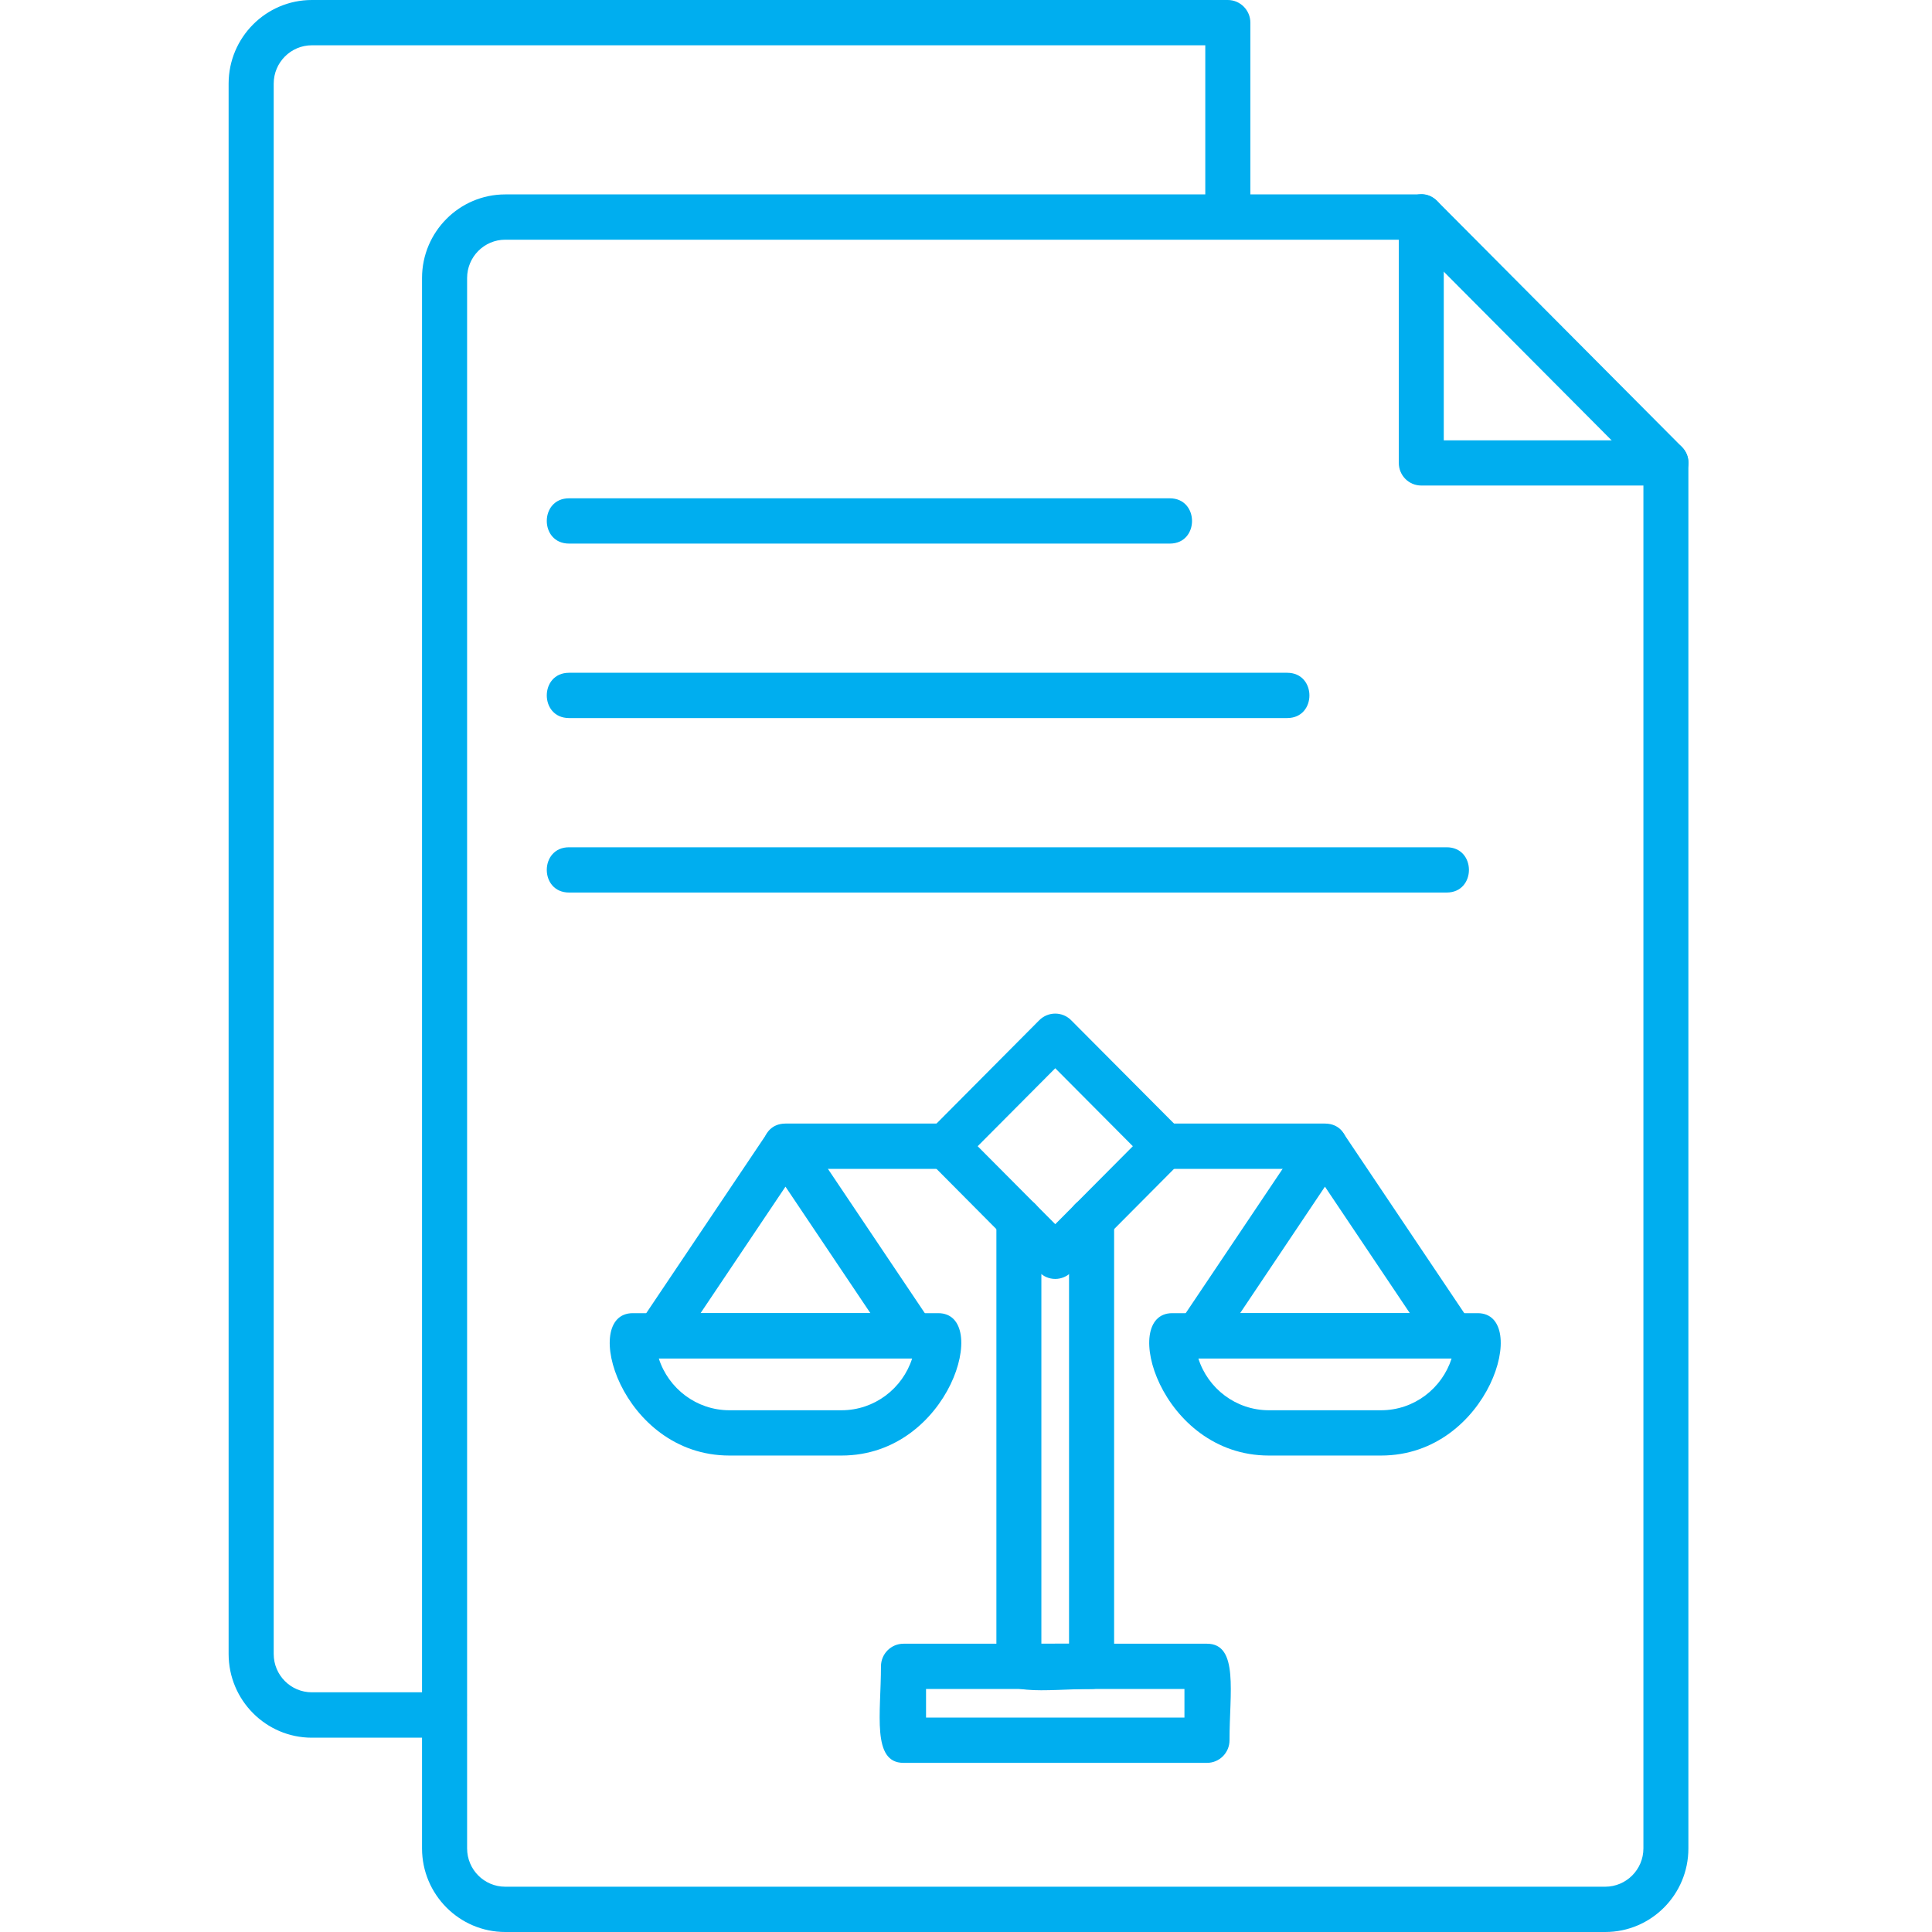
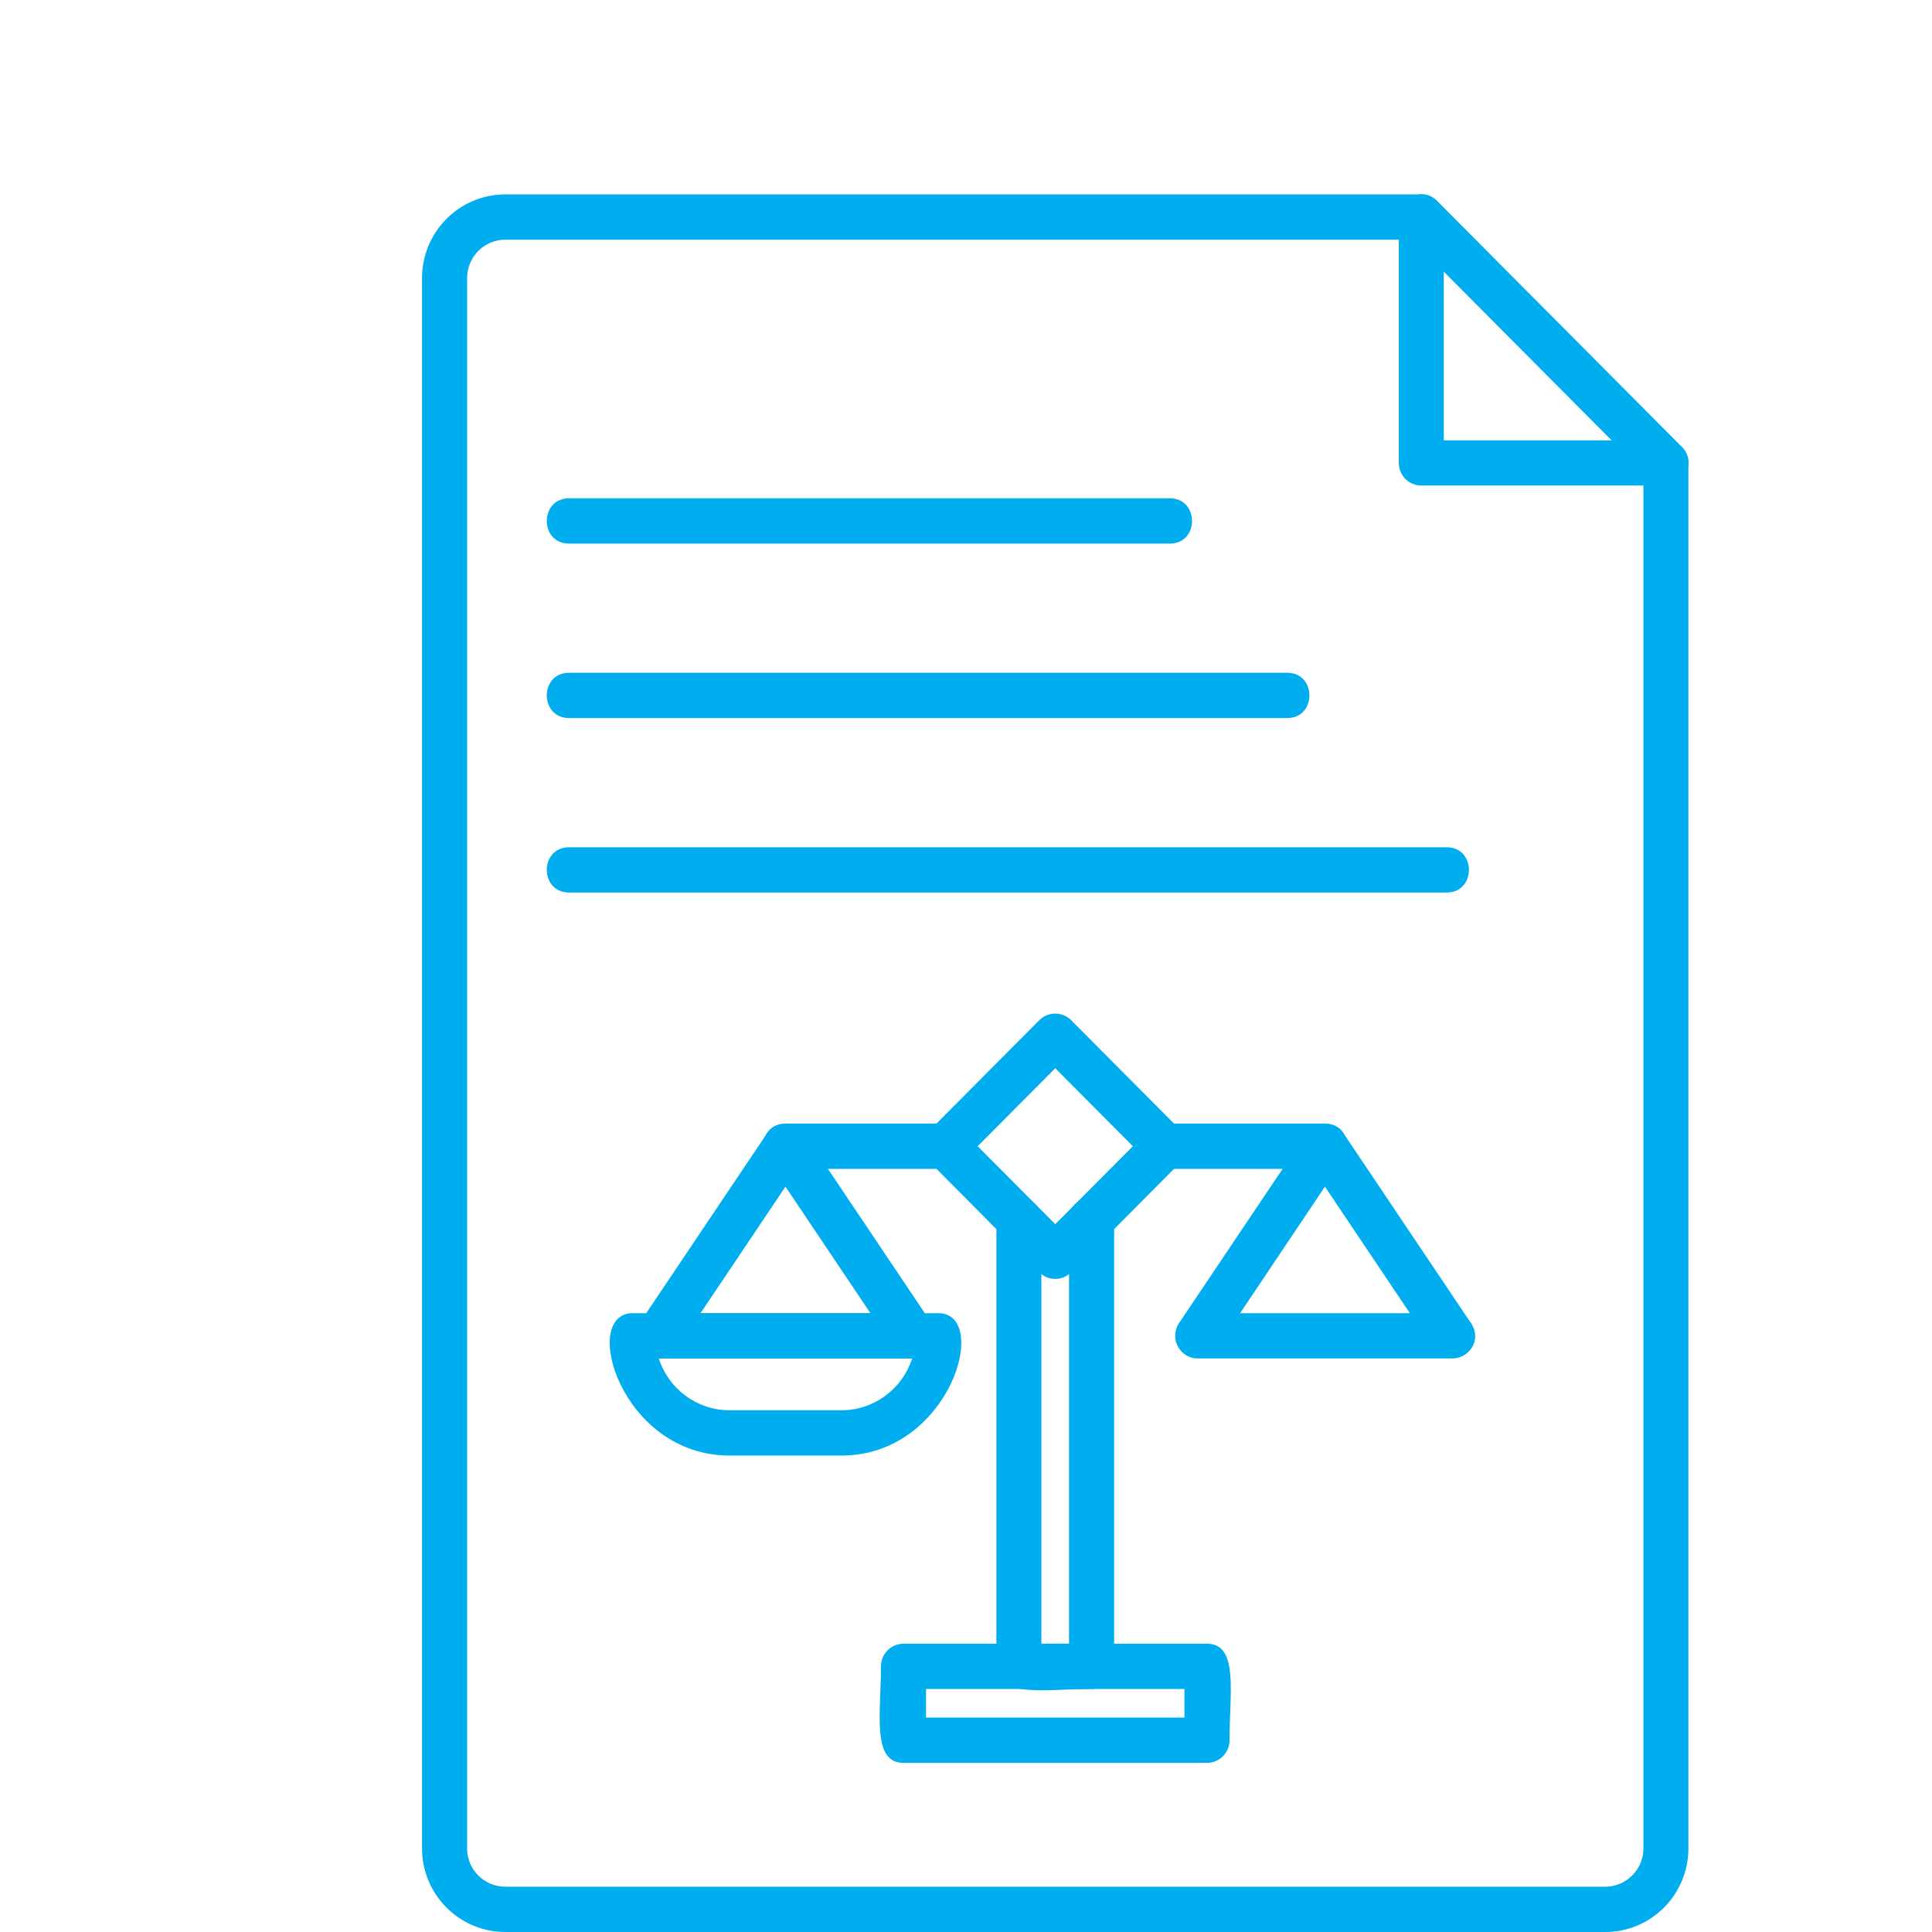
<svg xmlns="http://www.w3.org/2000/svg" width="100" zoomAndPan="magnify" viewBox="0 0 75 75" height="100" preserveAspectRatio="xMidYMid meet" version="1.0">
  <defs>
    <clipPath id="729a79e516">
      <path d="M 16 7 L 65.859 7 L 65.859 75 L 16 75 Z M 16 7 " clip-rule="nonzero" />
    </clipPath>
    <clipPath id="fbce813aaa">
      <path d="M 8.859 0 L 49 0 L 49 68 L 8.859 68 Z M 8.859 0 " clip-rule="nonzero" />
    </clipPath>
    <clipPath id="dd9343f68f">
      <path d="M 54 7 L 65.859 7 L 65.859 19 L 54 19 Z M 54 7 " clip-rule="nonzero" />
    </clipPath>
  </defs>
  <g clip-path="url(#729a79e516)">
    <path fill="#00aeef" d="M 62.312 75 L 19.613 75 C 17.832 75 16.383 73.543 16.383 71.754 L 16.383 10.793 C 16.383 9.004 17.832 7.547 19.613 7.547 L 55.172 7.547 C 55.656 7.547 56.047 7.941 56.047 8.426 L 56.047 17.094 L 64.668 17.094 C 65.152 17.094 65.543 17.488 65.543 17.973 L 65.543 71.758 C 65.543 73.547 64.098 75 62.316 75 Z M 19.613 9.305 C 18.797 9.305 18.133 9.973 18.133 10.793 L 18.133 71.754 C 18.133 72.578 18.797 73.242 19.613 73.242 L 62.312 73.242 C 63.133 73.242 63.797 72.574 63.797 71.754 L 63.797 18.848 L 55.172 18.848 C 54.691 18.848 54.301 18.457 54.301 17.969 L 54.301 9.305 Z M 19.613 9.305 " fill-opacity="1" fill-rule="evenodd" />
  </g>
  <g clip-path="url(#fbce813aaa)">
-     <path fill="#00aeef" d="M 17.258 67.457 L 12.105 67.457 C 10.324 67.457 8.875 66 8.875 64.207 L 8.875 3.246 C 8.875 1.457 10.324 0 12.105 0 L 47.664 0 C 48.145 0 48.539 0.395 48.539 0.879 L 48.539 8.426 C 48.539 9.582 46.789 9.582 46.789 8.426 L 46.789 1.758 L 12.105 1.758 C 11.289 1.758 10.625 2.426 10.625 3.246 L 10.625 64.207 C 10.625 65.031 11.289 65.695 12.105 65.695 L 17.258 65.695 C 18.41 65.695 18.41 67.457 17.258 67.457 Z M 17.258 67.457 " fill-opacity="1" fill-rule="evenodd" />
-   </g>
+     </g>
  <g clip-path="url(#dd9343f68f)">
    <path fill="#00aeef" d="M 64.668 18.848 C 64.445 18.848 64.223 18.762 64.051 18.59 L 54.555 9.047 C 53.738 8.23 54.977 6.988 55.793 7.805 L 65.289 17.348 C 65.844 17.906 65.438 18.848 64.668 18.848 Z M 64.668 18.848 " fill-opacity="1" fill-rule="evenodd" />
  </g>
  <path fill="#00aeef" d="M 42.375 65.566 C 40.578 65.566 38.68 65.93 38.68 64.688 L 38.68 47.355 C 38.68 46.199 40.426 46.199 40.426 47.355 L 40.426 63.809 L 41.5 63.805 L 41.5 47.359 C 41.5 46.199 43.25 46.203 43.25 47.359 L 43.25 64.688 C 43.25 65.172 42.859 65.566 42.375 65.566 Z M 42.375 65.566 " fill-opacity="1" fill-rule="evenodd" />
  <path fill="#00aeef" d="M 51.434 45.375 L 45.215 45.375 C 44.062 45.375 44.062 43.617 45.215 43.617 L 51.434 43.617 C 52.586 43.617 52.586 45.375 51.434 45.375 Z M 36.715 45.375 L 30.492 45.375 C 29.344 45.375 29.344 43.617 30.492 43.617 L 36.715 43.617 C 37.867 43.617 37.867 45.375 36.715 45.375 Z M 36.715 45.375 " fill-opacity="1" fill-rule="evenodd" />
  <path fill="#00aeef" d="M 46.855 68.434 L 35.074 68.434 C 33.832 68.434 34.199 66.512 34.199 64.688 C 34.199 64.203 34.59 63.809 35.074 63.809 L 46.855 63.809 C 48.098 63.809 47.727 65.73 47.73 67.555 C 47.73 68.039 47.34 68.434 46.855 68.434 Z M 35.949 66.676 L 45.98 66.676 L 45.98 65.566 L 35.949 65.566 Z M 35.949 66.676 " fill-opacity="1" fill-rule="evenodd" />
  <path fill="#00aeef" d="M 56.391 52.734 L 46.492 52.734 C 45.797 52.734 45.379 51.945 45.77 51.363 L 50.711 44.004 C 51.035 43.52 51.836 43.52 52.16 44.004 L 57.031 51.258 C 57.602 51.977 57.035 52.734 56.391 52.734 Z M 48.141 50.977 L 54.73 50.977 L 51.434 46.066 Z M 48.141 50.977 " fill-opacity="1" fill-rule="evenodd" />
-   <path fill="#00aeef" d="M 53.613 56.504 L 49.258 56.504 C 45.039 56.504 43.449 50.977 45.508 50.977 L 57.363 50.977 C 59.422 50.977 57.832 56.504 53.613 56.504 Z M 46.52 52.734 C 46.887 53.898 47.977 54.746 49.258 54.746 L 53.613 54.746 C 54.895 54.746 55.98 53.898 56.352 52.734 Z M 46.52 52.734 " fill-opacity="1" fill-rule="evenodd" />
  <path fill="#00aeef" d="M 35.445 52.734 L 25.551 52.734 C 24.852 52.734 24.438 51.945 24.828 51.363 L 29.77 44.004 C 30.094 43.52 30.895 43.52 31.219 44.004 L 36.09 51.258 C 36.66 51.977 36.09 52.734 35.449 52.734 Z M 27.195 50.977 L 33.789 50.977 L 30.492 46.066 Z M 27.195 50.977 " fill-opacity="1" fill-rule="evenodd" />
  <path fill="#00aeef" d="M 32.668 56.504 L 28.316 56.504 C 24.098 56.504 22.504 50.977 24.566 50.977 L 36.422 50.977 C 38.48 50.977 36.891 56.504 32.668 56.504 Z M 25.574 52.734 C 25.945 53.898 27.035 54.746 28.316 54.746 L 32.668 54.746 C 33.949 54.746 35.039 53.898 35.41 52.734 Z M 25.574 52.734 " fill-opacity="1" fill-rule="evenodd" />
  <path fill="#00aeef" d="M 40.965 49.648 C 40.73 49.648 40.512 49.555 40.344 49.391 L 36.098 45.117 C 35.754 44.773 35.754 44.219 36.098 43.875 L 40.344 39.605 C 40.688 39.262 41.242 39.262 41.582 39.605 L 45.832 43.875 C 46.176 44.219 46.176 44.773 45.832 45.117 L 41.582 49.391 C 41.418 49.555 41.195 49.648 40.965 49.648 Z M 37.953 44.496 L 40.965 47.523 L 43.977 44.496 L 40.965 41.469 Z M 37.953 44.496 " fill-opacity="1" fill-rule="evenodd" />
  <path fill="#00aeef" d="M 45.414 21.102 L 22.09 21.102 C 20.938 21.102 20.938 19.344 22.09 19.344 L 45.41 19.344 C 46.562 19.344 46.562 21.102 45.414 21.102 Z M 45.414 21.102 " fill-opacity="1" fill-rule="evenodd" />
  <path fill="#00aeef" d="M 49.969 27.875 L 22.09 27.875 C 20.938 27.875 20.938 26.117 22.09 26.117 L 49.969 26.117 C 51.117 26.117 51.121 27.875 49.969 27.875 Z M 49.969 27.875 " fill-opacity="1" fill-rule="evenodd" />
  <path fill="#00aeef" d="M 56.16 34.648 L 22.09 34.648 C 20.938 34.648 20.938 32.891 22.09 32.891 L 56.16 32.891 C 57.312 32.891 57.312 34.648 56.16 34.648 Z M 56.16 34.648 " fill-opacity="1" fill-rule="evenodd" />
</svg>